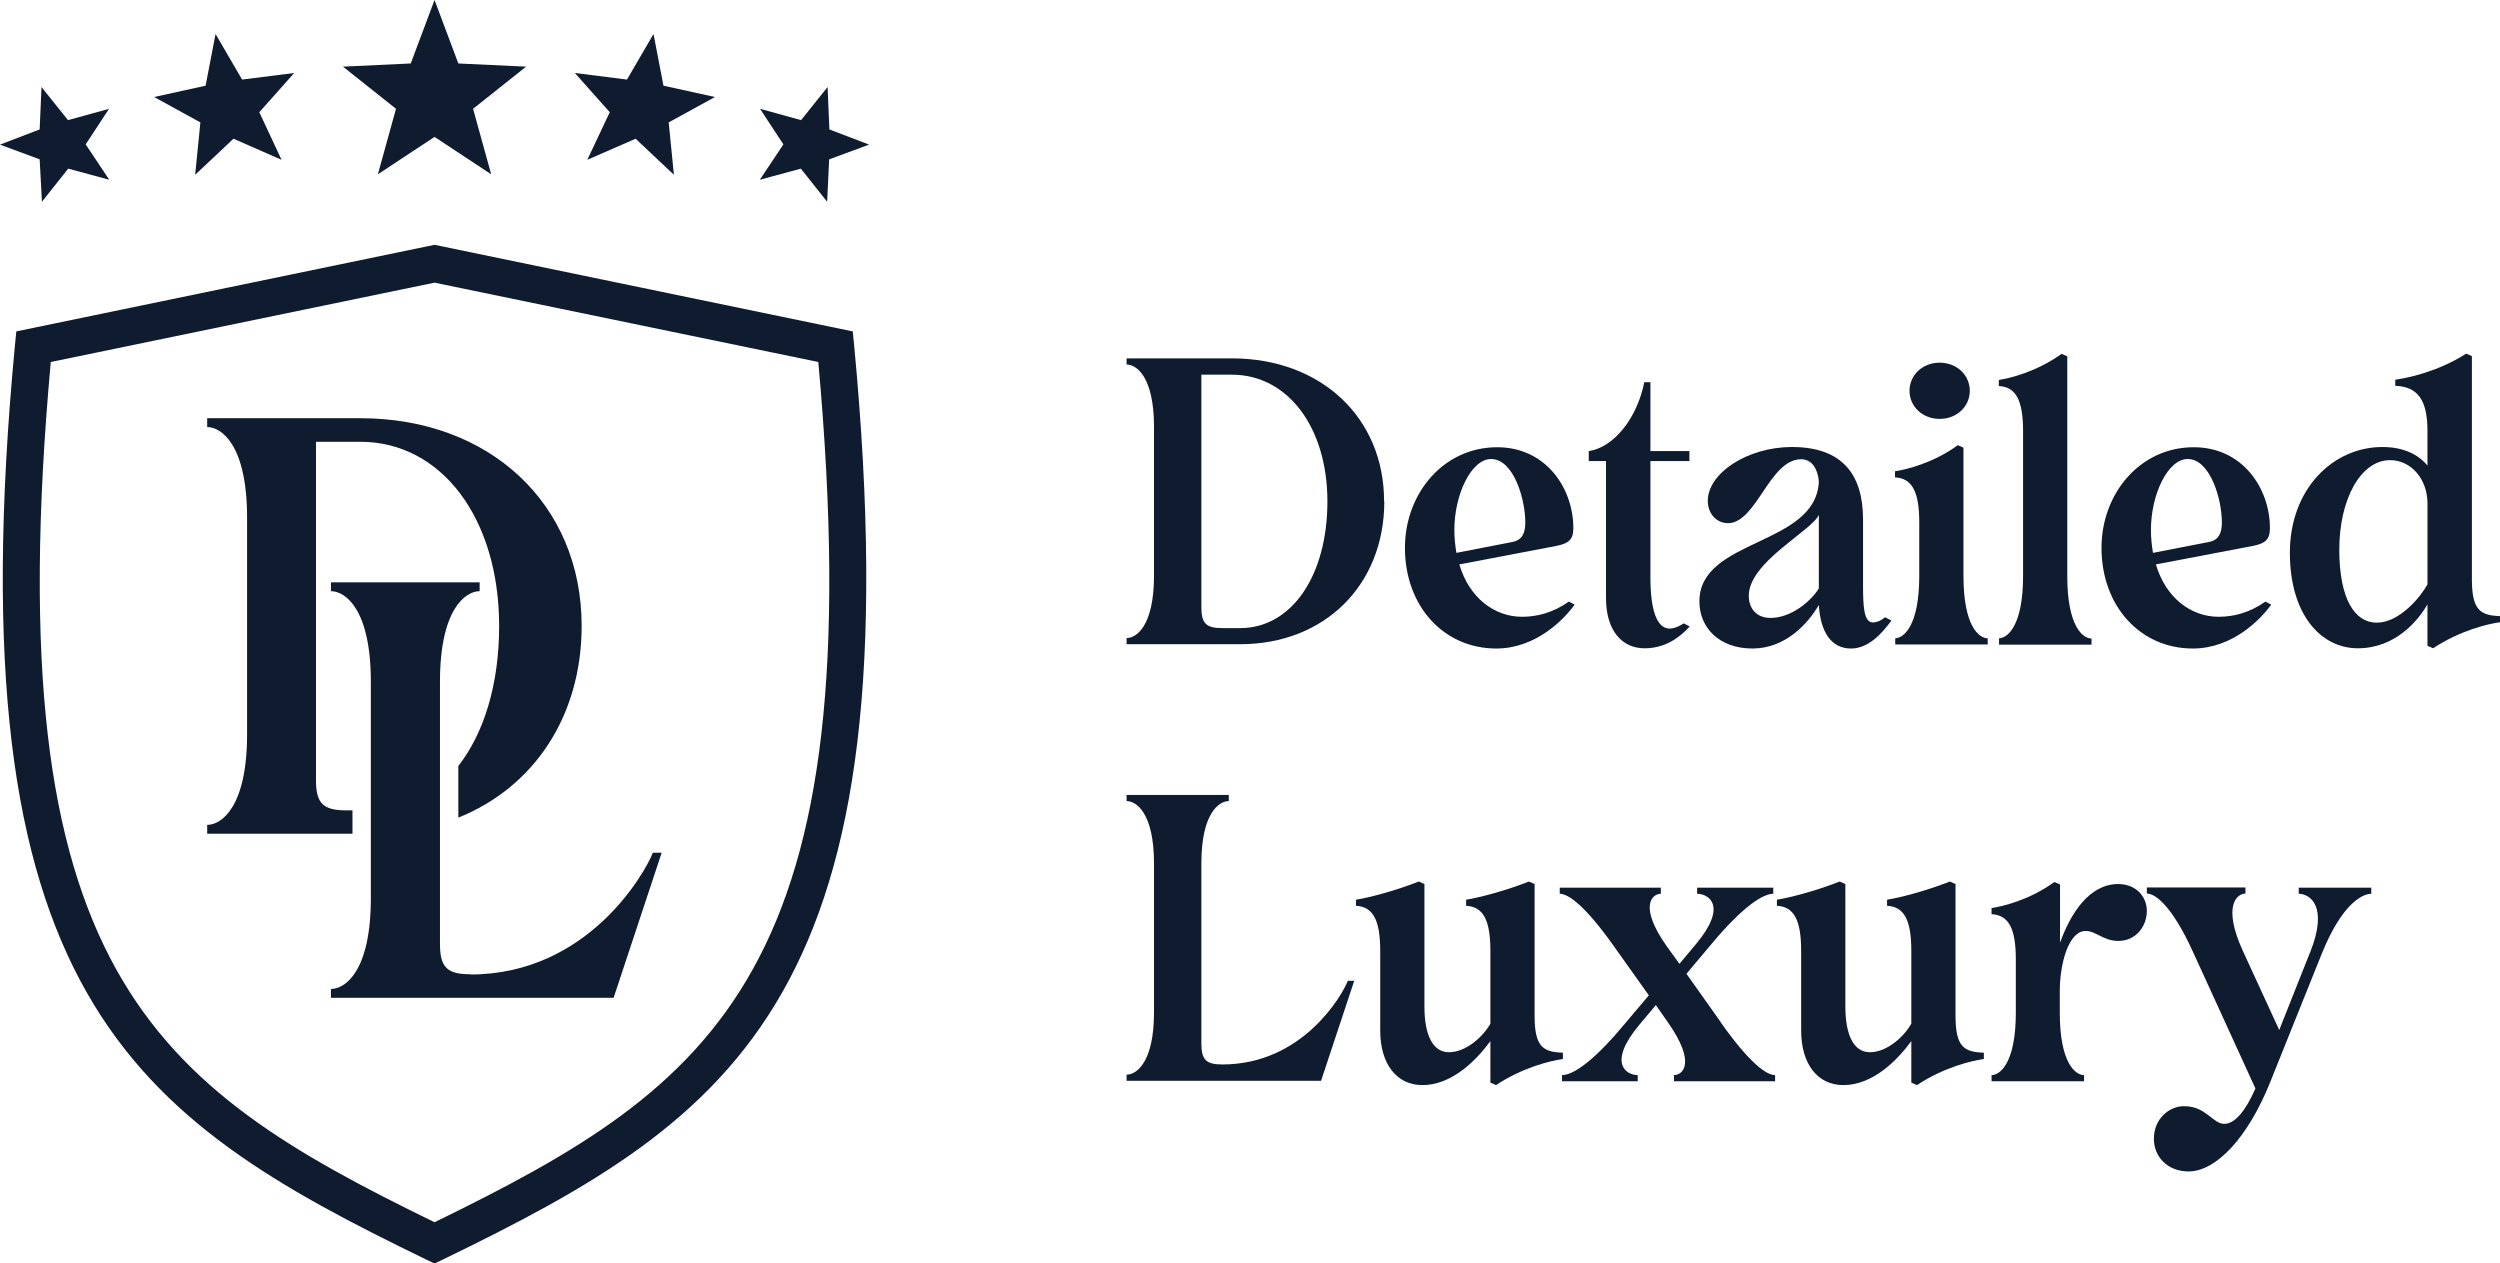
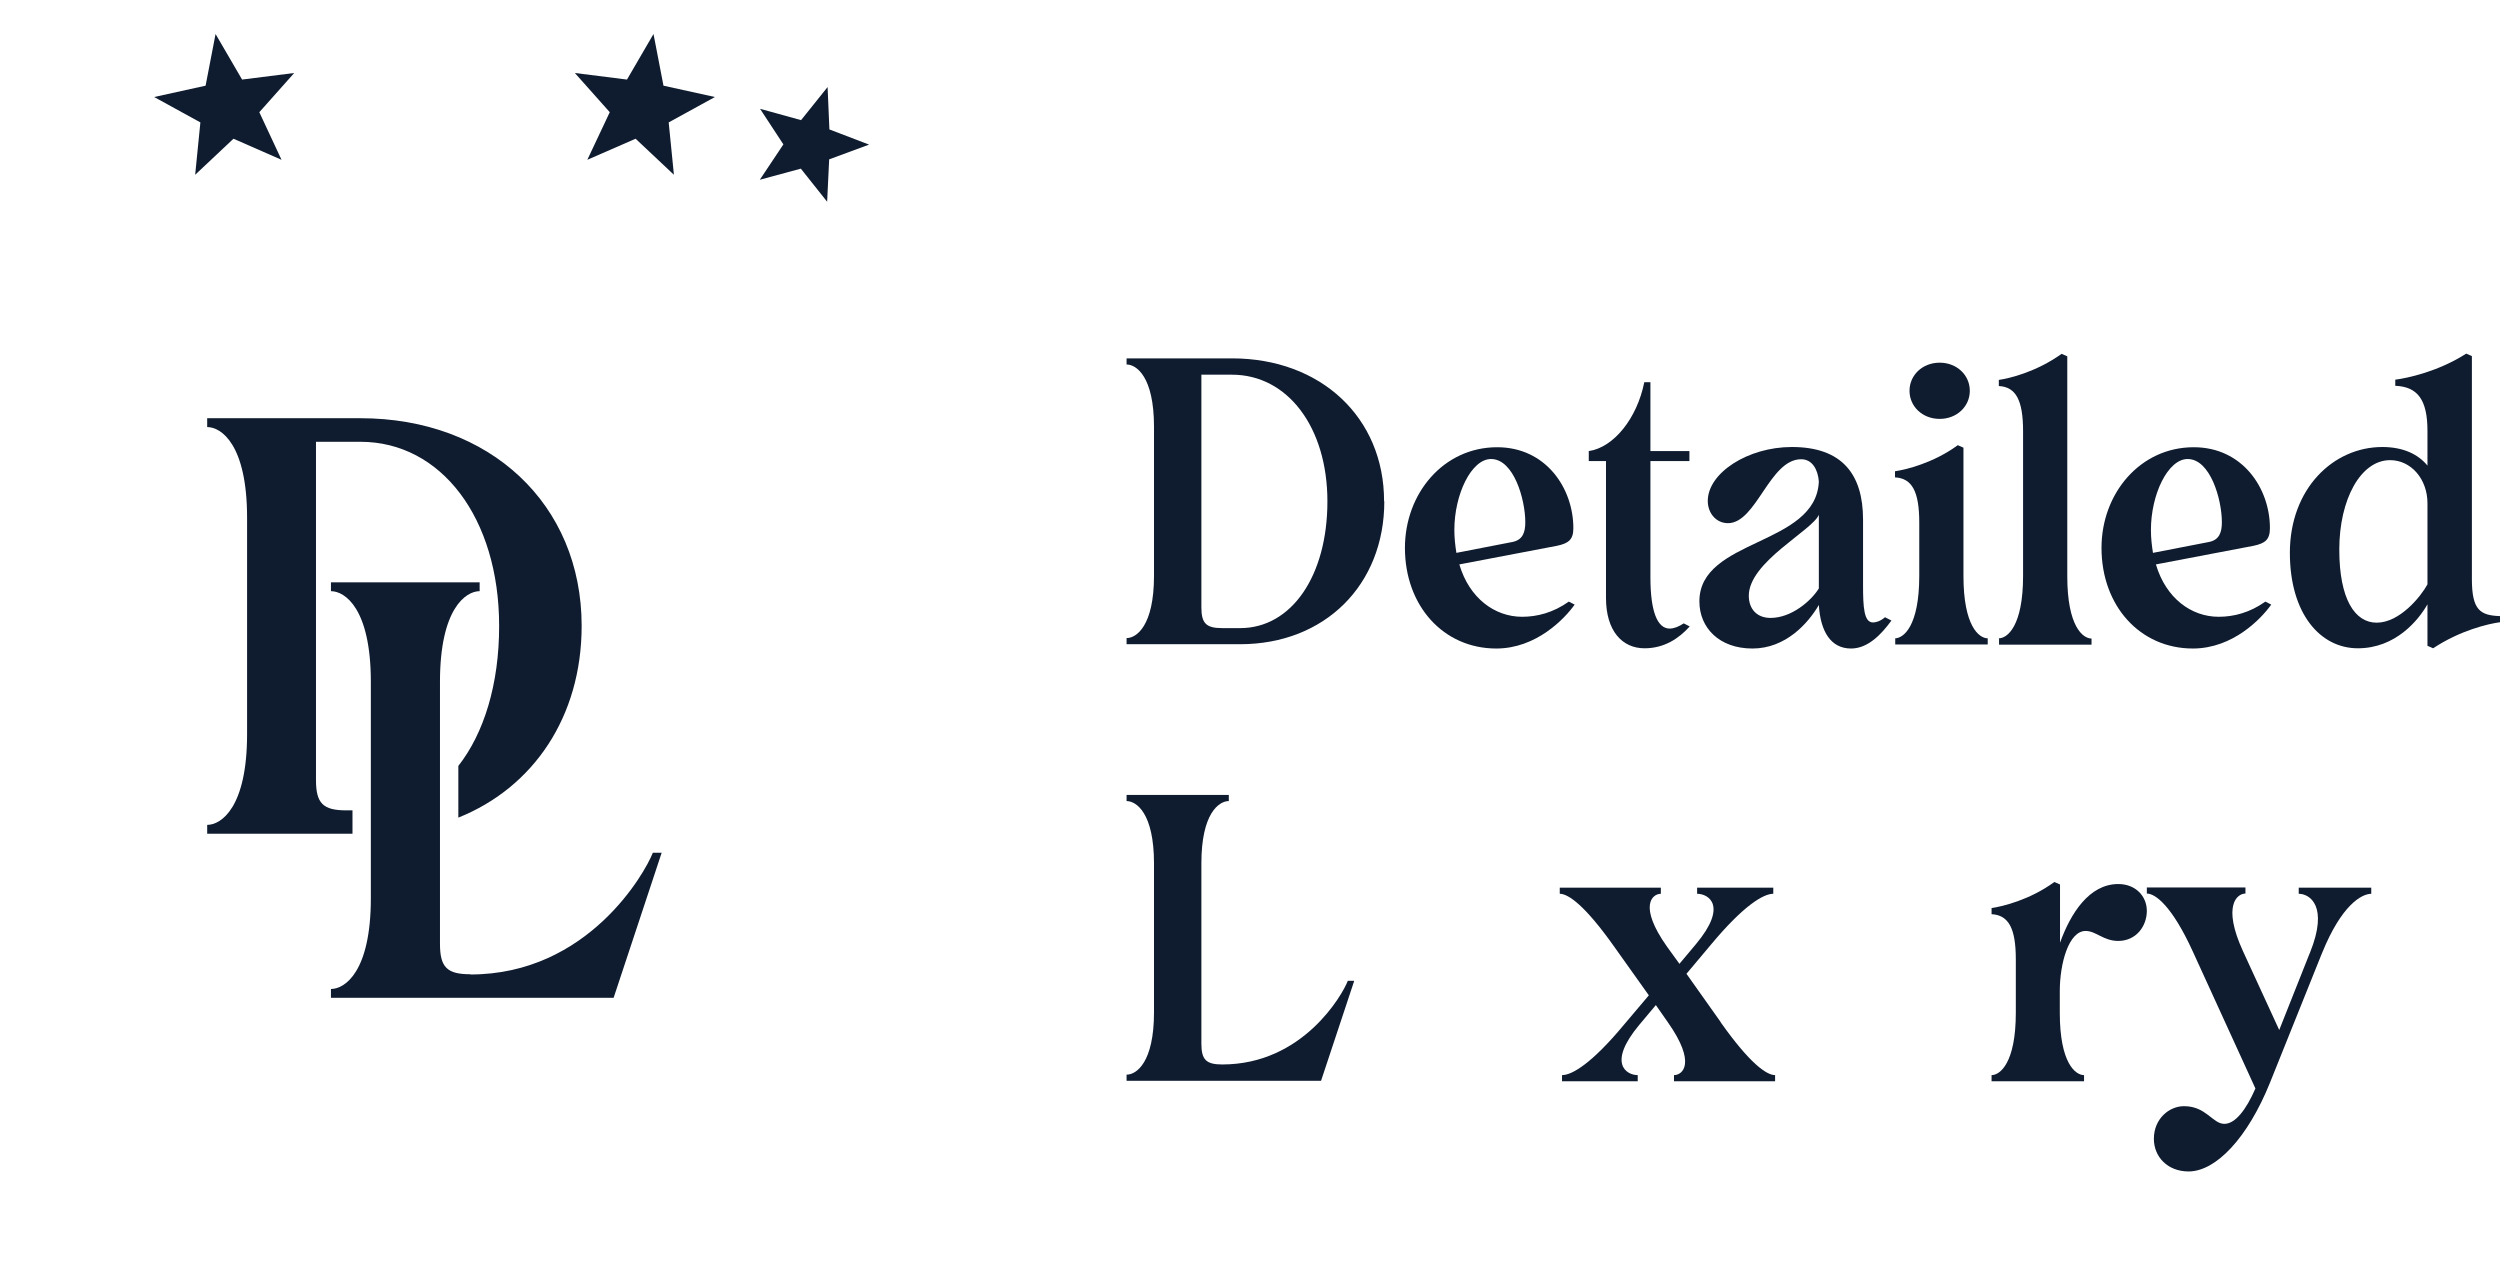
<svg xmlns="http://www.w3.org/2000/svg" id="Capa_2" viewBox="0 0 110.29 55.74">
  <defs>
    <style>.cls-1{fill:#0f1c30;}</style>
  </defs>
  <g id="Capa_1-2">
    <g>
      <g>
        <path class="cls-1" d="M59.74,43.28l-1.46,4.4h-8.58v-.27c.43,0,1.21-.53,1.21-2.75v-6.57c0-2.22-.78-2.75-1.21-2.75v-.27h4.51v.27c-.43,0-1.21,.53-1.21,2.75v7.95c0,.71,.21,.92,.92,.92,3.57,0,5.31-3.09,5.54-3.69h.27Z" />
-         <path class="cls-1" d="M68.95,46.45v.27c-.52,.07-1.76,.36-2.95,1.15l-.25-.11v-1.83c-.62,.85-1.7,1.94-3,1.94-1.14,0-1.86-.94-1.86-2.4v-3.52c0-1.37-.32-1.95-1.07-1.99v-.27c.48-.07,1.65-.36,2.77-.8l.25,.11v5.4c0,1.3,.39,2.02,1.08,2.02,.76,0,1.51-.69,1.83-1.26v-3.21c0-1.37-.32-1.95-1.07-1.99v-.27c.48-.07,1.65-.36,2.77-.8l.25,.11v5.81c0,1.37,.37,1.6,1.24,1.63Z" />
        <path class="cls-1" d="M75.91,45.1c1.28,1.81,2.02,2.33,2.4,2.33v.27h-4.46v-.27c.37,0,1.01-.51-.27-2.33l-.53-.76-.73,.87c-1.42,1.7-.57,2.22-.07,2.22v.27h-3.34v-.27c.44,0,1.31-.51,2.73-2.22l1.1-1.3-1.53-2.15c-1.28-1.81-2.02-2.33-2.4-2.33v-.27h4.46v.27c-.37,0-1.01,.52,.27,2.33l.55,.76,.73-.87c1.42-1.7,.55-2.22,.05-2.22v-.27h3.36v.27c-.44,0-1.31,.52-2.73,2.22l-1.1,1.31,1.51,2.13Z" />
-         <path class="cls-1" d="M87.52,46.45v.27c-.52,.07-1.76,.36-2.95,1.15l-.25-.11v-1.83c-.62,.85-1.7,1.94-3,1.94-1.14,0-1.86-.94-1.86-2.4v-3.52c0-1.37-.32-1.95-1.07-1.99v-.27c.48-.07,1.65-.36,2.77-.8l.25,.11v5.4c0,1.3,.39,2.02,1.08,2.02,.76,0,1.51-.69,1.83-1.26v-3.21c0-1.37-.32-1.95-1.07-1.99v-.27c.48-.07,1.65-.36,2.77-.8l.25,.11v5.81c0,1.37,.37,1.6,1.24,1.63Z" />
        <path class="cls-1" d="M94.71,40.18c0,.69-.48,1.33-1.26,1.33-.66,0-.98-.44-1.44-.44-.75,0-1.14,1.44-1.14,2.65v.96c0,2.22,.69,2.75,1.07,2.75v.27h-4.08v-.27c.37,0,1.07-.53,1.07-2.75v-2.36c0-1.37-.32-1.95-1.07-1.99v-.27c.48-.07,1.69-.36,2.77-1.15l.25,.11v2.57c.46-1.28,1.28-2.59,2.57-2.59,.76,0,1.26,.53,1.26,1.19Z" />
        <path class="cls-1" d="M104.62,39.43c-.46,0-1.33,.53-2.17,2.59l-.05,.12-2.26,5.63c-.98,2.43-2.38,3.91-3.59,3.91-.92,0-1.53-.64-1.53-1.44,0-.89,.68-1.44,1.33-1.44,.98,0,1.26,.78,1.78,.78,.48,0,.96-.62,1.37-1.56l-2.77-6.06c-.92-2.01-1.65-2.54-2.02-2.54v-.27h4.35v.27c-.37,0-1.03,.53-.11,2.54l1.6,3.48,1.31-3.3,.05-.12c.83-2.06-.02-2.59-.5-2.59v-.27h3.2v.27Z" />
      </g>
      <g>
        <path class="cls-1" d="M61.07,22.12c0,3.69-2.63,6.3-6.36,6.3h-5.01v-.27c.43,0,1.21-.53,1.21-2.75v-6.57c0-2.22-.78-2.75-1.21-2.75v-.27h4.65c3.92,0,6.71,2.61,6.71,6.3Zm-6.36,5.59c2.27,0,3.85-2.31,3.85-5.59s-1.76-5.59-4.21-5.59h-1.35v10.26c0,.71,.21,.92,.92,.92h.78Z" />
        <path class="cls-1" d="M69.47,26.67c-.44,.62-1.69,1.94-3.46,1.94-2.33,0-4.03-1.88-4.03-4.44,0-2.4,1.7-4.44,4.07-4.44,2.15,0,3.36,1.81,3.36,3.57,0,.5-.2,.67-.73,.78l-4.3,.82c.44,1.49,1.56,2.31,2.77,2.31,.66,0,1.37-.18,2.06-.67l.27,.14Zm-5.31-3.29c0,.36,.04,.69,.09,1.01l2.47-.48c.46-.09,.57-.43,.57-.87,0-1.01-.51-2.79-1.51-2.79-.87,0-1.62,1.56-1.62,3.13Z" />
        <path class="cls-1" d="M74.54,27.64c-.48,.53-1.12,.96-1.99,.96-.98,0-1.7-.76-1.7-2.22v-6.04h-.76v-.44c1.1-.16,2.13-1.44,2.45-3.04h.27v3.04h1.72v.44h-1.72v5.13c0,1.49,.3,2.26,.85,2.26,.19,0,.41-.09,.62-.23l.27,.14Z" />
        <path class="cls-1" d="M83.44,27.38c-.44,.6-1.03,1.23-1.78,1.23-.89,0-1.35-.75-1.42-1.92-.48,.82-1.47,1.92-2.93,1.92s-2.34-.91-2.34-2.08c0-2.79,5.15-2.43,5.27-5.29-.04-.51-.28-.98-.78-.98-1.4,0-1.97,2.82-3.23,2.82-.52,0-.89-.44-.89-.98,0-1.23,1.76-2.38,3.71-2.38,2.22,0,3.14,1.21,3.14,3.2v2.89c0,.99,.04,1.65,.44,1.65,.12,0,.32-.05,.53-.23l.27,.14Zm-3.2-1.42v-3.25c-.28,.69-3.09,2.08-3.09,3.57,0,.57,.34,.98,.96,.98,.92,0,1.79-.75,2.13-1.3Z" />
        <path class="cls-1" d="M83.6,28.16c.37,0,1.07-.53,1.07-2.75v-2.36c0-1.37-.32-1.95-1.07-1.99v-.27c.48-.07,1.69-.36,2.77-1.15l.25,.11v5.66c0,2.22,.69,2.75,1.07,2.75v.27h-4.08v-.27Zm.64-10.92c0-.69,.57-1.24,1.33-1.24s1.33,.55,1.33,1.24-.57,1.24-1.33,1.24-1.33-.55-1.33-1.24Z" />
        <path class="cls-1" d="M88.18,28.16c.37,0,1.07-.53,1.07-2.75v-6.39c0-1.37-.32-1.95-1.07-1.99v-.27c.48-.07,1.65-.35,2.77-1.15l.25,.11v9.7c0,2.22,.69,2.75,1.07,2.75v.27h-4.08v-.27Z" />
        <path class="cls-1" d="M100.2,26.67c-.44,.62-1.69,1.94-3.46,1.94-2.33,0-4.03-1.88-4.03-4.44,0-2.4,1.7-4.44,4.07-4.44,2.15,0,3.36,1.81,3.36,3.57,0,.5-.2,.67-.73,.78l-4.3,.82c.44,1.49,1.56,2.31,2.77,2.31,.66,0,1.37-.18,2.06-.67l.27,.14Zm-5.31-3.29c0,.36,.04,.69,.09,1.01l2.47-.48c.46-.09,.57-.43,.57-.87,0-1.01-.51-2.79-1.51-2.79-.87,0-1.62,1.56-1.62,3.13Z" />
        <path class="cls-1" d="M110.29,27.18v.27c-.52,.07-1.76,.36-2.95,1.15l-.25-.11v-1.83c-.39,.69-1.4,1.94-3.07,1.94s-3-1.54-3-4.21c0-2.84,1.92-4.67,4.08-4.67,.92,0,1.58,.32,1.99,.82v-1.53c0-1.37-.43-1.95-1.42-1.99v-.27c.53-.07,1.88-.35,3.13-1.15l.25,.11v9.84c0,1.37,.37,1.6,1.24,1.63Zm-3.2-1.39v-3.59c0-1.05-.71-1.9-1.65-1.9-1.3,0-2.24,1.74-2.24,3.94s.69,3.23,1.65,3.23c1.01,0,1.94-1.14,2.24-1.69Z" />
      </g>
      <g>
        <path class="cls-1" d="M15.55,35.75h-.27c-1.03,0-1.34-.31-1.34-1.34v-14.92h1.96c3.56,0,6.12,3.36,6.12,8.13,0,2.57-.67,4.73-1.8,6.17v2.28c3.32-1.33,5.44-4.46,5.44-8.46,0-5.37-4.05-9.16-9.76-9.16h-6.76v.39c.62,0,1.76,.77,1.76,4v9.55c0,3.23-1.14,4-1.76,4v.39h6.41v-1.03Z" />
        <path class="cls-1" d="M20.75,42.98c-1.03,0-1.34-.31-1.34-1.34v-11.56c0-3.23,1.14-4,1.75-4v-.39h-6.56v.39c.62,0,1.76,.77,1.76,4v9.55c0,3.23-1.14,4-1.76,4v.39h12.47l2.12-6.4h-.39c-.34,.88-2.86,5.37-8.05,5.37Z" />
-         <polygon class="cls-1" points="16.67 7.69 19.17 6.04 21.67 7.69 20.87 4.8 23.21 2.94 20.22 2.8 19.17 0 18.12 2.8 15.13 2.94 17.47 4.8 16.67 7.69" />
        <polygon class="cls-1" points="35.33 7.44 36.49 8.9 36.58 7.03 38.34 6.38 36.59 5.71 36.51 3.84 35.34 5.3 33.53 4.8 34.56 6.37 33.52 7.93 35.33 7.44" />
        <polygon class="cls-1" points="25.91 7.05 28.04 6.12 29.73 7.71 29.5 5.4 31.54 4.28 29.27 3.78 28.83 1.5 27.66 3.51 25.36 3.22 26.9 4.95 25.91 7.05" />
-         <polygon class="cls-1" points="1.85 8.9 3.01 7.44 4.82 7.93 3.78 6.37 4.81 4.8 3 5.3 1.83 3.84 1.75 5.71 0 6.38 1.75 7.03 1.85 8.9" />
        <polygon class="cls-1" points="8.61 7.71 10.3 6.12 12.42 7.05 11.44 4.95 12.98 3.22 10.68 3.51 9.51 1.5 9.07 3.78 6.8 4.28 8.84 5.4 8.61 7.71" />
-         <path class="cls-1" d="M37.62,14.62l-18.45-3.82L.72,14.62l-.06,.6c-2.72,28.7,5.12,34.03,18.15,40.35l.36,.17,.36-.17c13.02-6.32,20.87-11.66,18.15-40.35l-.06-.6ZM19.17,53.92C6.72,47.85-.2,42.86,2.24,15.97l16.93-3.5,16.93,3.5c2.44,26.89-4.49,31.88-16.93,37.95Z" />
      </g>
    </g>
  </g>
</svg>